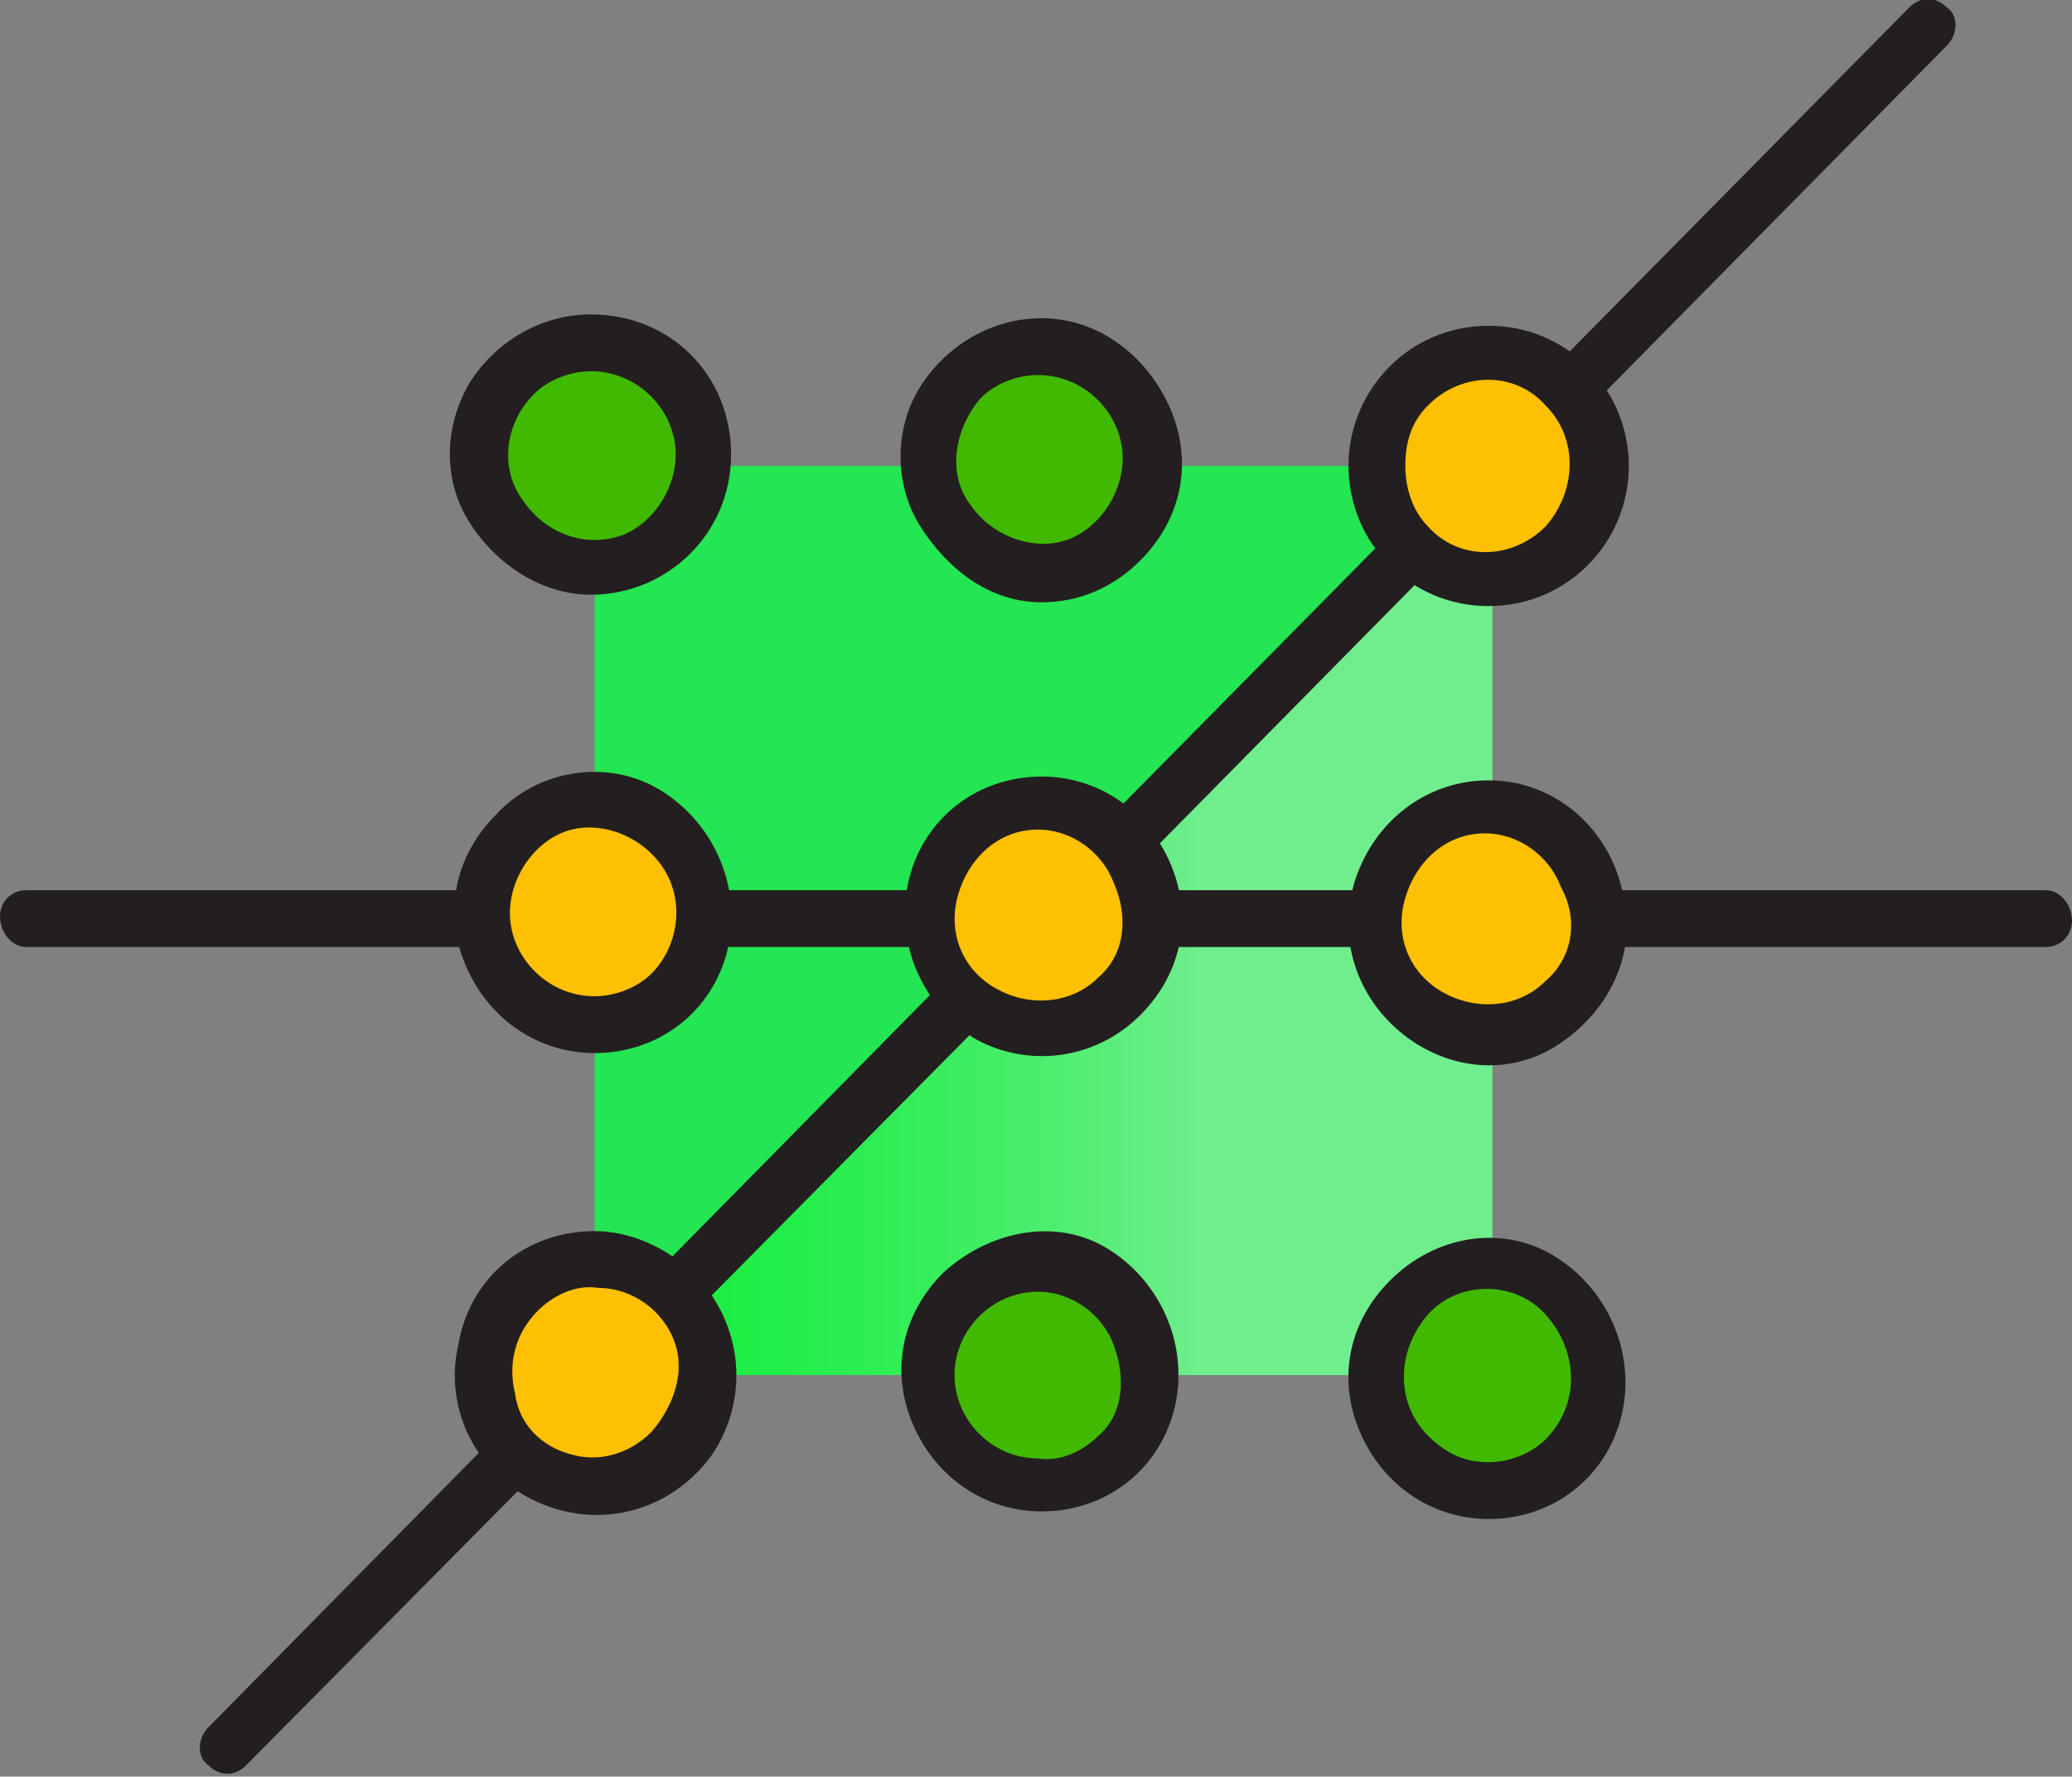
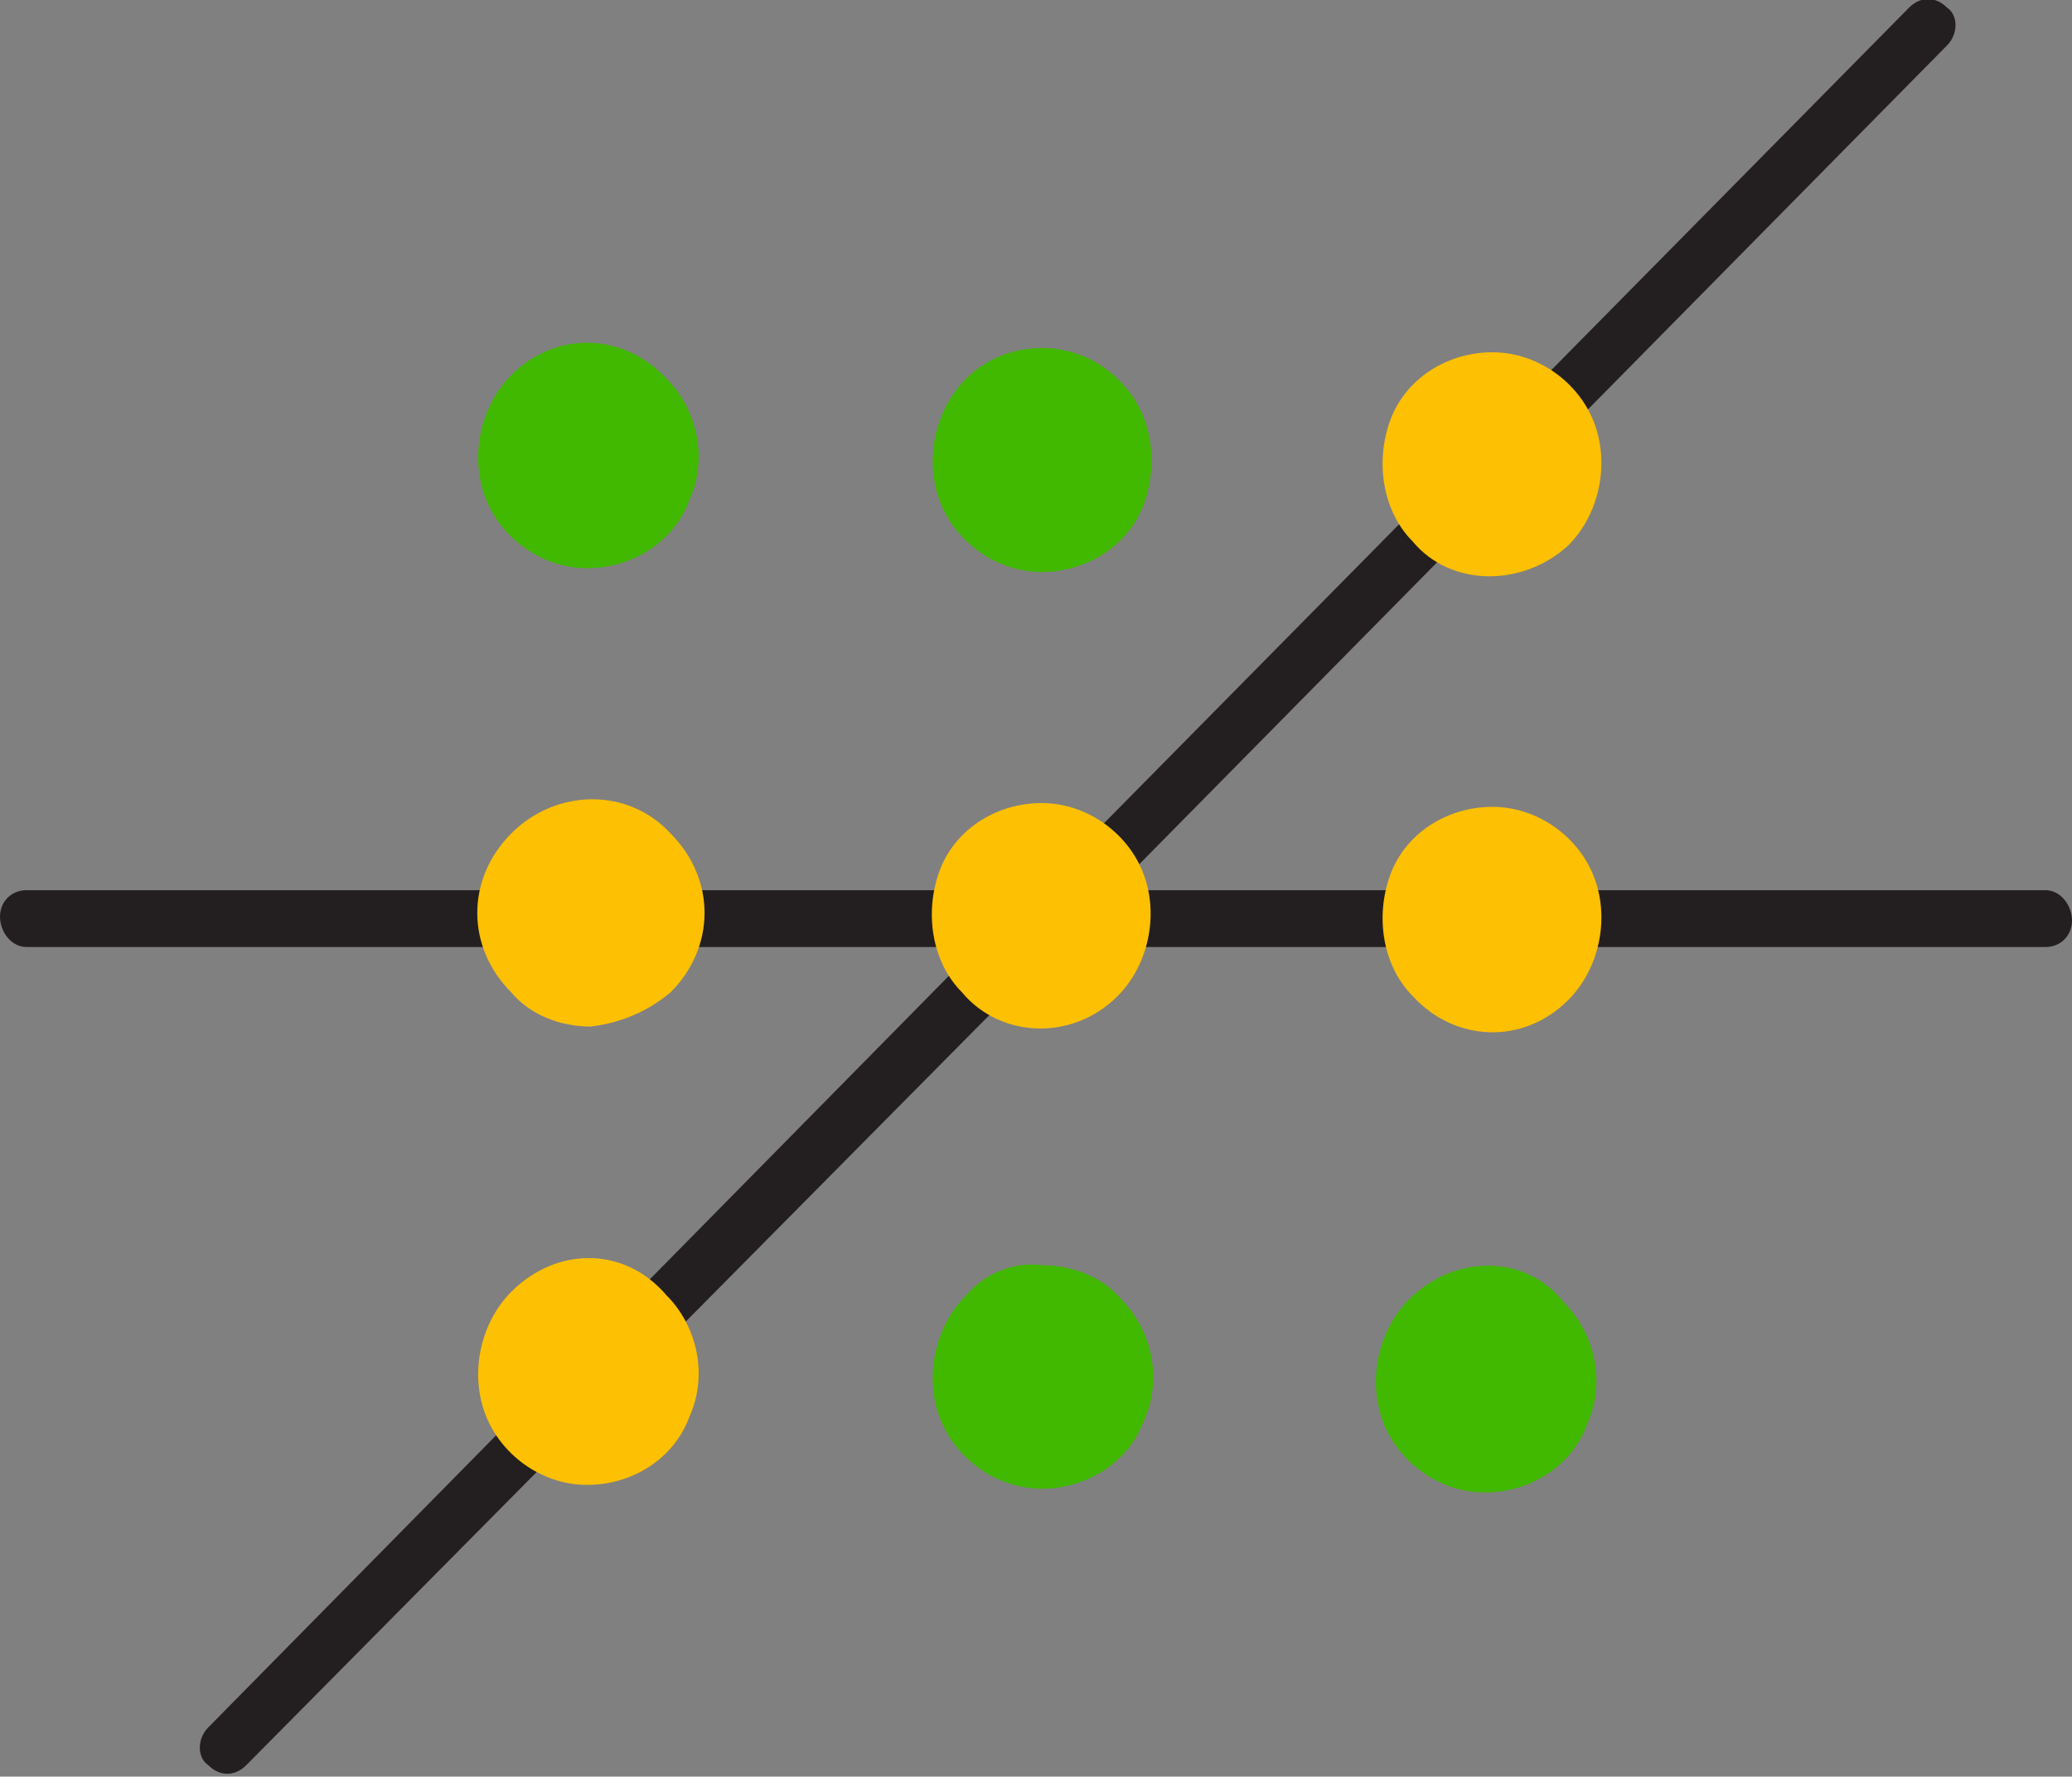
<svg xmlns="http://www.w3.org/2000/svg" viewBox="0 0 54.7 46.9" enable-background="new 0 0 54.7 46.9">
  <rect x="0" y="0" width="54.7" height="46.9" fill="#808080" stroke="none" />
  <style type="text/css">.st0{fill:#24E552;} .st1{opacity:0.35;fill:url(#Path_1_);enable-background:new ;} .st2{fill:#231F20;} .st3{fill:#41B900;} .st4{fill:#FEC002;}</style>
  <title>icon/paylines</title>
  <desc>Created with Sketch.</desc>
-   <path id="Rectangle" d="M15.7 12.3h23.7v24H15.7z" class="st0" />
  <linearGradient id="Path_1_" x1="-266.411" x2="-265.411" y1="403.934" y2="403.934" gradientUnits="userSpaceOnUse" gradientTransform="matrix(23.675 0 0 -23.961 6323.113 9702.861)">
    <stop offset="0" stop-color="#00FF1F" />
    <stop offset=".07" stop-color="#05FF23" />
    <stop offset=".154" stop-color="#14FF30" />
    <stop offset=".245" stop-color="#2CFF46" />
    <stop offset=".341" stop-color="#4EFF63" />
    <stop offset=".442" stop-color="#79FF89" />
    <stop offset=".545" stop-color="#AEFFB8" />
    <stop offset=".649" stop-color="#ECFFEE" />
    <stop offset=".679" stop-color="#fff" />
  </linearGradient>
-   <path id="Path" d="M39.4 36.3H15.7l23.7-24z" class="st1" />
  <path d="M54 23.5H29.4l22-22.3c.3-.3.3-.8 0-1-.3-.3-.7-.3-1 0l-23 23.3H.7c-.4 0-.7.3-.7.7s.3.8.7.8h25.1L5.5 45.6c-.3.3-.3.8 0 1 .3.3.7.3 1 0L27.9 25H54c.4 0 .7-.3.7-.7s-.3-.8-.7-.8z" class="st2" />
  <path d="M25.5 10c-.8.8-1.1 2.1-.7 3.2s1.5 1.9 2.7 1.9 2.3-.7 2.7-1.8.2-2.4-.6-3.2c-1.1-1.2-3-1.2-4.1-.1zM13.5 9.9c-.8.8-1.1 2.1-.7 3.2.4 1.1 1.5 1.9 2.7 1.9s2.3-.7 2.7-1.8c.5-1.1.2-2.4-.6-3.2-1.1-1.2-2.9-1.3-4.1-.1z" class="st3" />
  <path d="M41.4 14.4c.8-.8 1.1-2.1.7-3.2-.4-1.1-1.5-1.9-2.7-1.9-1.2 0-2.3.7-2.7 1.8s-.2 2.4.6 3.2c1 1.2 2.9 1.2 4.1.1zM41.4 26.4c.8-.8 1.1-2.1.7-3.2-.4-1.1-1.5-1.9-2.7-1.9s-2.3.7-2.7 1.8-.2 2.4.6 3.2c1.1 1.2 2.9 1.3 4.1.1zM29.5 26.3c.8-.8 1.1-2.1.7-3.2-.4-1.1-1.5-1.9-2.7-1.9s-2.3.7-2.7 1.8-.2 2.4.6 3.2c1 1.2 2.9 1.3 4.1.1zM17.7 26.2c1.2-1.2 1.2-3 0-4.2-1.1-1.2-3-1.2-4.2 0s-1.2 3 0 4.2c.5.6 1.3.9 2.1.9.8-.1 1.5-.4 2.1-.9zM13.5 34.1c-.8.8-1.1 2.1-.7 3.2.4 1.1 1.5 1.9 2.7 1.9s2.3-.7 2.7-1.8c.5-1.1.2-2.4-.6-3.2-1.1-1.3-2.9-1.3-4.1-.1z" class="st4" />
  <path d="M25.5 34.2c-.8.8-1.1 2.1-.7 3.2s1.5 1.9 2.7 1.9c1.2 0 2.3-.7 2.7-1.8.5-1.1.2-2.4-.6-3.2-.5-.6-1.3-.9-2.1-.9-.7-.1-1.5.2-2 .8zM37.2 34.3c-.8.8-1.1 2.1-.7 3.2.4 1.1 1.5 1.9 2.7 1.9s2.3-.7 2.7-1.8c.5-1.1.2-2.4-.6-3.2-1-1.3-2.9-1.3-4.1-.1z" class="st3" />
-   <path id="Shape" d="M27.5 20.5c-1.7 0-3.1 1.1-3.5 2.7-.4 1.6.3 3.3 1.7 4.2 1.4.8 3.2.6 4.4-.6 1.1-1.1 1.4-2.6.8-4s-1.9-2.3-3.4-2.3zm1.5 5.3c-.7.7-1.8.8-2.7.3-.9-.5-1.3-1.5-1-2.5.3-1 1.1-1.7 2.1-1.7.9 0 1.7.6 2 1.4.4.9.3 1.9-.4 2.5z" class="st2" />
-   <path d="M39.3 20.6c-1.5 0-2.8.9-3.4 2.3-.6 1.4-.3 3 .8 4.1 1.2 1.2 3 1.5 4.4.6s2.2-2.5 1.7-4.2c-.4-1.6-1.8-2.8-3.5-2.8zm1.5 5.3c-.7.7-1.8.8-2.7.3s-1.3-1.5-1-2.5c.3-1 1.1-1.7 2.1-1.7.9 0 1.7.6 2 1.4.5.9.3 1.9-.4 2.5zM13.1 21.5c-1.1 1.1-1.4 2.6-.8 4s1.9 2.3 3.4 2.3c1.7 0 3.1-1.1 3.5-2.7.4-1.6-.3-3.3-1.7-4.2s-3.3-.6-4.4.6zm4.1 4.2c-.4.4-1 .6-1.5.6-1.1 0-2-.8-2.2-1.8-.2-1 .4-2.1 1.3-2.5s2.1 0 2.7.9c.6.9.4 2.1-.3 2.8zM39.3 16c2.1 0 3.7-1.7 3.7-3.7s-1.6-3.7-3.7-3.7-3.7 1.7-3.7 3.7 1.6 3.7 3.7 3.7zm-1.6-5.3c.9-.9 2.3-.9 3.1 0 .9.9.8 2.3 0 3.2-.9.9-2.3.9-3.1 0-.4-.4-.6-1-.6-1.6 0-.7.2-1.2.6-1.6zM15.6 15.7c2 0 3.7-1.6 3.7-3.7s-1.6-3.7-3.7-3.7c-1.3 0-2.5.7-3.2 1.8-.7 1.2-.7 2.6 0 3.7s1.9 1.9 3.2 1.9zm-1.5-5.3c.4-.4 1-.6 1.5-.6 1.1 0 2 .8 2.2 1.8.2 1-.4 2.1-1.3 2.5-1 .4-2.1 0-2.7-.9-.6-.8-.5-2 .3-2.8zM24.9 33.6c-1.1 1.1-1.4 2.6-.8 4 .6 1.4 1.9 2.3 3.4 2.3 1.7 0 3.1-1.1 3.5-2.7.4-1.6-.3-3.3-1.7-4.2s-3.2-.5-4.4.6zm4.1 4.3c-.4.4-1 .7-1.6.6-1.2 0-2.2-1-2.2-2.2 0-1.2 1-2.2 2.2-2.2.9 0 1.7.6 2 1.4s.3 1.8-.4 2.4zM36.7 33.8c-1.1 1.1-1.4 2.6-.8 4 .6 1.4 1.9 2.3 3.4 2.3 1.7 0 3.1-1.1 3.5-2.7.4-1.6-.3-3.3-1.7-4.2s-3.2-.6-4.4.6zm4.1 4.2c-.4.4-1 .6-1.5.6-.6 0-1.1-.2-1.6-.7-.9-.9-.8-2.3 0-3.2s2.3-.9 3.1 0c.9 1 .9 2.4 0 3.3zM15.7 32.5c-1.8 0-3.3 1.2-3.6 3-.4 1.7.5 3.5 2.2 4.2s3.5.1 4.5-1.3c1-1.5.8-3.4-.4-4.7-.8-.8-1.8-1.2-2.7-1.2zm1.5 5.3c-.6.6-1.4.8-2.1.6-.8-.2-1.4-.8-1.5-1.6-.2-.8 0-1.6.6-2.2.4-.4 1-.7 1.6-.6.9 0 1.7.6 2 1.4s0 1.7-.6 2.4zM27.5 15.9c1 0 1.9-.4 2.6-1.1 1.1-1.1 1.4-2.6.8-4S29 8.4 27.5 8.4c-1.3 0-2.5.7-3.2 1.8s-.7 2.6 0 3.7 1.8 2 3.2 2zm-1.6-5.4c.4-.4 1-.6 1.5-.6 1.1 0 2 .8 2.2 1.8s-.4 2.1-1.3 2.5-2.1 0-2.7-.9c-.6-.8-.4-2 .3-2.8z" class="st2" />
</svg>